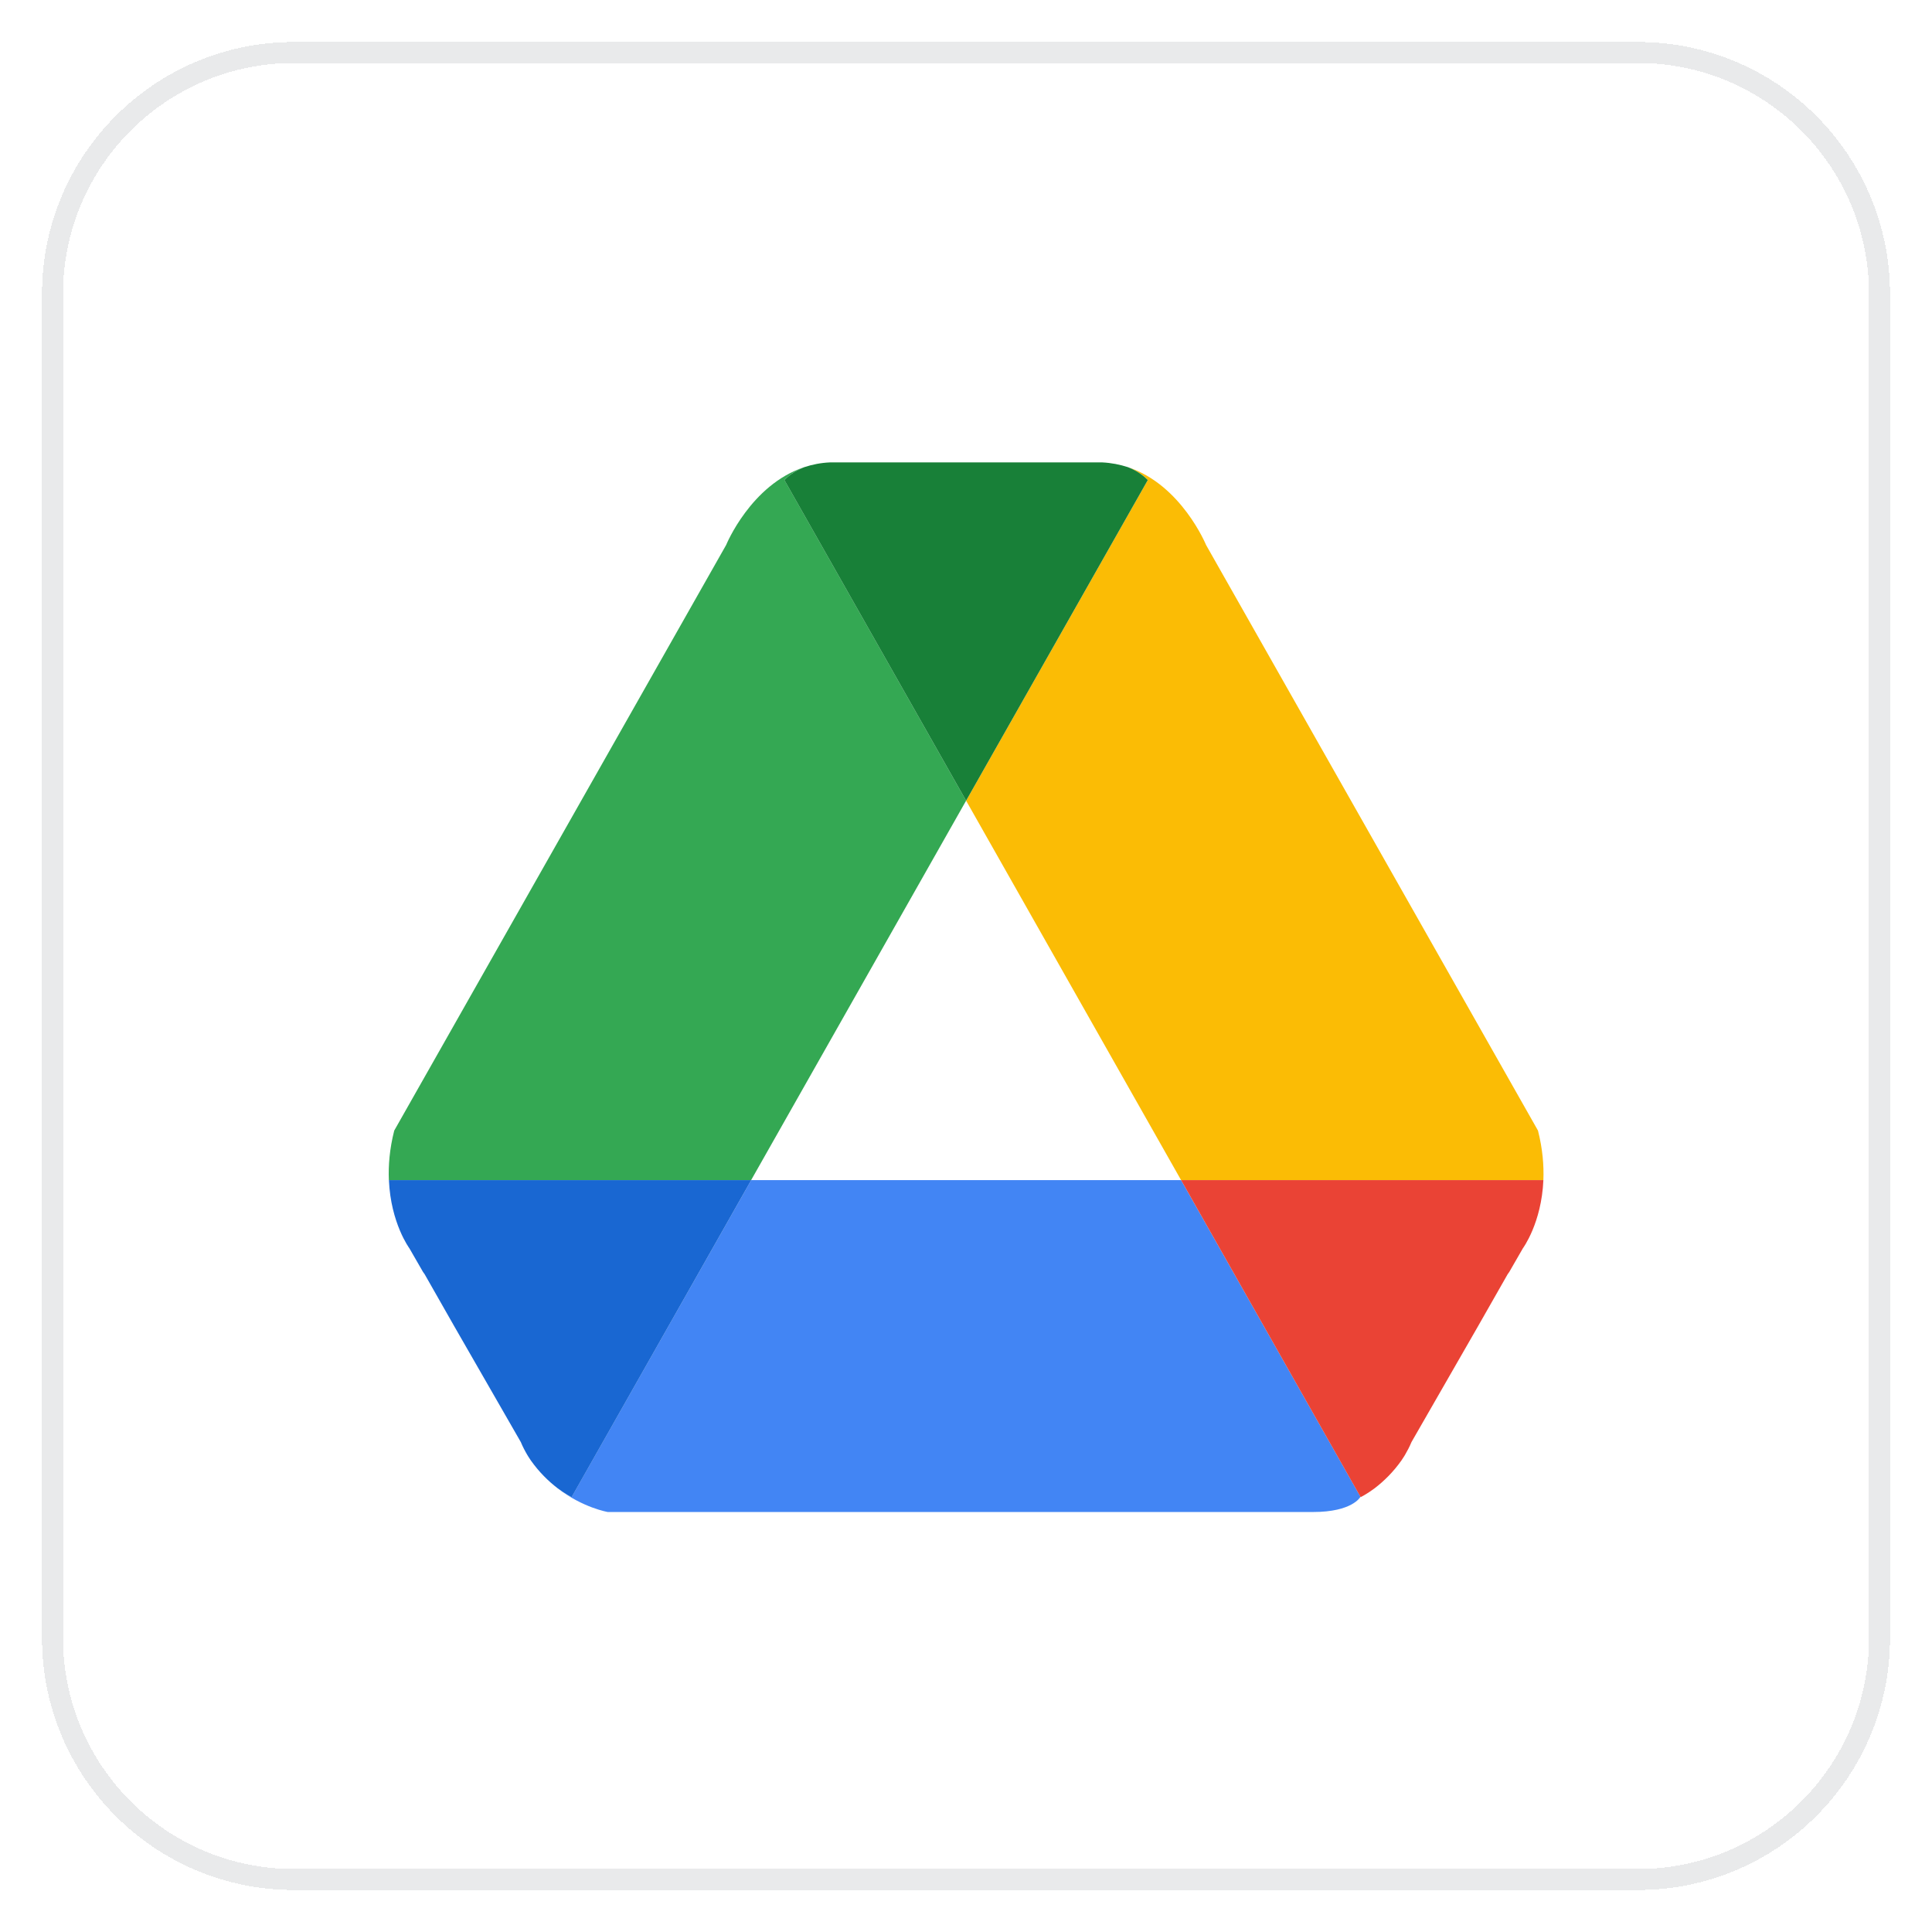
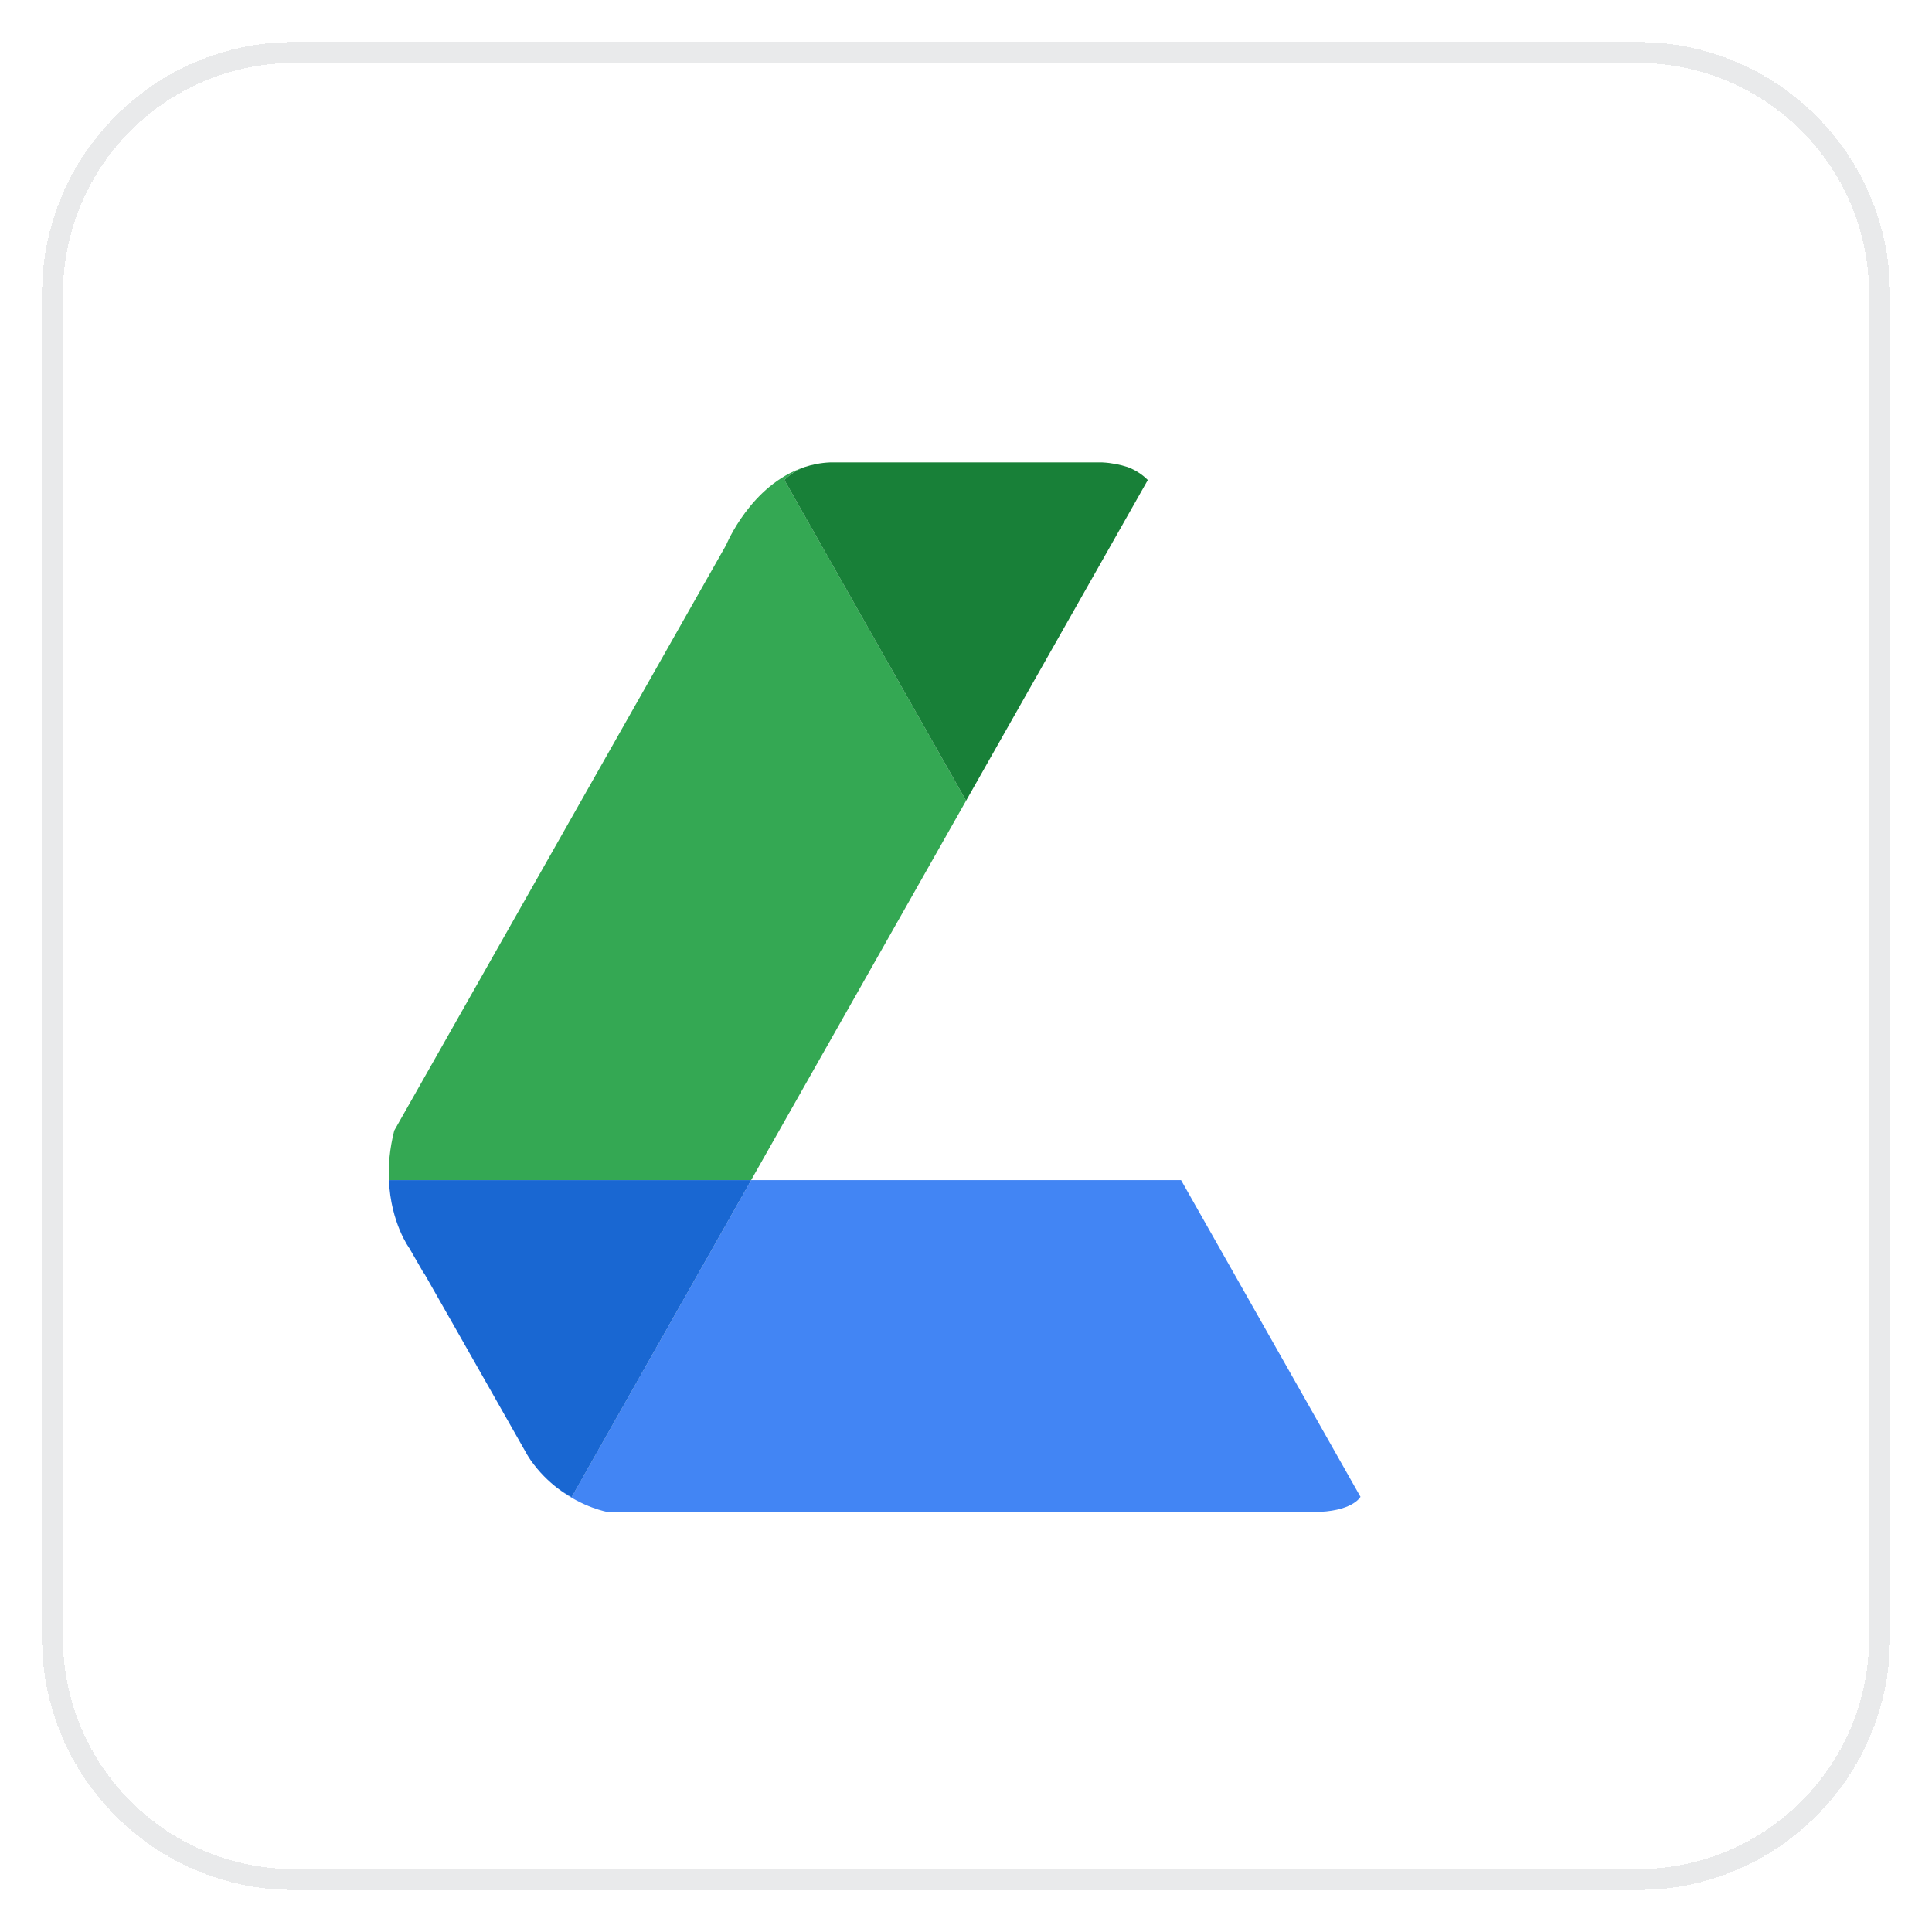
<svg xmlns="http://www.w3.org/2000/svg" width="92" height="92" viewBox="0 0 92 92" fill="none">
  <g filter="url(#filter0_d_6172_2139)">
-     <path d="M2 13C2 6.373 7.373 1 14 1H78C84.627 1 90 6.373 90 13V77C90 83.627 84.627 89 78 89H14C7.373 89 2 83.627 2 77V13Z" fill="white" shape-rendering="crispEdges" />
    <path d="M2.5 13C2.5 6.649 7.649 1.5 14 1.5H78C84.351 1.5 89.5 6.649 89.5 13V77C89.5 83.351 84.351 88.5 78 88.5H14C7.649 88.5 2.5 83.351 2.5 77V13Z" stroke="#E9EAEB" shape-rendering="crispEdges" />
    <g filter="url(#filter1_d_6172_2139)">
-       <path d="M11 34.889C11 26.177 11 21.821 12.695 18.494C14.187 15.566 16.567 13.187 19.494 11.695C22.821 10 27.177 10 35.889 10H56.111C64.823 10 69.179 10 72.507 11.695C75.433 13.187 77.813 15.566 79.305 18.494C81 21.821 81 26.177 81 34.889V55.111C81 63.823 81 68.179 79.305 71.507C77.813 74.433 75.433 76.813 72.507 78.305C69.179 80 64.823 80 56.111 80H35.889C27.177 80 22.821 80 19.494 78.305C16.567 76.813 14.187 74.433 12.695 71.507C11 68.179 11 63.823 11 55.111V34.889Z" fill="white" />
      <path d="M46.005 36.127L37.353 20.858C37.64 20.566 37.971 20.374 38.301 20.245C35.75 21.084 34.579 23.95 34.579 23.95L18.773 51.837C18.55 52.711 18.489 53.501 18.517 54.196H35.768L46.005 36.127Z" fill="#34A853" />
-       <path d="M46.005 36.127L56.242 54.196H73.494C73.522 53.501 73.46 52.711 73.237 51.837L57.431 23.95C57.431 23.95 56.257 21.084 53.709 20.245C54.036 20.374 54.37 20.566 54.657 20.858L46.005 36.127Z" fill="#FBBC05" />
      <path d="M46.005 36.128L54.657 20.859C54.37 20.566 54.036 20.374 53.709 20.245C53.332 20.123 52.927 20.041 52.489 20.019H52.031H39.978H39.521C39.085 20.038 38.678 20.12 38.301 20.245C37.973 20.374 37.64 20.566 37.352 20.859L46.005 36.128Z" fill="#188038" />
      <path d="M35.771 54.196L27.218 69.292C27.218 69.292 26.933 69.154 26.547 68.868C27.761 69.802 28.941 70 28.941 70H62.534C64.387 70 64.773 69.292 64.773 69.292C64.78 69.289 64.783 69.286 64.789 69.283L56.242 54.196H35.771Z" fill="#4285F4" />
-       <path d="M35.772 54.196H18.52C18.606 56.246 19.496 57.445 19.496 57.445L20.145 58.571C20.191 58.637 20.219 58.674 20.219 58.674L21.63 61.153L24.8 66.669C24.892 66.892 25 67.097 25.115 67.292C25.158 67.358 25.198 67.43 25.244 67.493C25.257 67.512 25.269 67.531 25.282 67.55C25.674 68.103 26.113 68.531 26.551 68.868C26.937 69.157 27.221 69.292 27.221 69.292L35.772 54.196Z" fill="#1967D2" />
-       <path d="M56.242 54.196H73.494C73.407 56.246 72.517 57.445 72.517 57.445L71.869 58.571C71.823 58.637 71.795 58.674 71.795 58.674L70.383 61.153L67.214 66.669C67.121 66.892 67.013 67.097 66.899 67.292C66.855 67.358 66.815 67.43 66.769 67.493C66.757 67.512 66.744 67.531 66.732 67.55C66.34 68.103 65.901 68.531 65.462 68.868C65.076 69.157 64.792 69.292 64.792 69.292L56.242 54.196Z" fill="#EA4335" />
+       <path d="M35.772 54.196H18.52C18.606 56.246 19.496 57.445 19.496 57.445L20.145 58.571C20.191 58.637 20.219 58.674 20.219 58.674L21.63 61.153C24.892 66.892 25 67.097 25.115 67.292C25.158 67.358 25.198 67.43 25.244 67.493C25.257 67.512 25.269 67.531 25.282 67.55C25.674 68.103 26.113 68.531 26.551 68.868C26.937 69.157 27.221 69.292 27.221 69.292L35.772 54.196Z" fill="#1967D2" />
    </g>
  </g>
  <defs>
    <filter id="filter0_d_6172_2139" x="0" y="0" width="92" height="92" filterUnits="userSpaceOnUse" color-interpolation-filters="sRGB">
      <feFlood flood-opacity="0" result="BackgroundImageFix" />
      <feColorMatrix in="SourceAlpha" type="matrix" values="0 0 0 0 0 0 0 0 0 0 0 0 0 0 0 0 0 0 127 0" result="hardAlpha" />
      <feOffset dy="1" />
      <feGaussianBlur stdDeviation="1" />
      <feComposite in2="hardAlpha" operator="out" />
      <feColorMatrix type="matrix" values="0 0 0 0 0.039 0 0 0 0 0.05 0 0 0 0 0.071 0 0 0 0.05 0" />
      <feBlend mode="normal" in2="BackgroundImageFix" result="effect1_dropShadow_6172_2139" />
      <feBlend mode="normal" in="SourceGraphic" in2="effect1_dropShadow_6172_2139" result="shape" />
    </filter>
    <filter id="filter1_d_6172_2139" x="4" y="4" width="84" height="84" filterUnits="userSpaceOnUse" color-interpolation-filters="sRGB">
      <feFlood flood-opacity="0" result="BackgroundImageFix" />
      <feColorMatrix in="SourceAlpha" type="matrix" values="0 0 0 0 0 0 0 0 0 0 0 0 0 0 0 0 0 0 127 0" result="hardAlpha" />
      <feOffset dy="1" />
      <feGaussianBlur stdDeviation="1" />
      <feComposite in2="hardAlpha" operator="out" />
      <feColorMatrix type="matrix" values="0 0 0 0 0.039 0 0 0 0 0.05 0 0 0 0 0.071 0 0 0 0.05 0" />
      <feBlend mode="normal" in2="BackgroundImageFix" result="effect1_dropShadow_6172_2139" />
      <feBlend mode="normal" in="SourceGraphic" in2="effect1_dropShadow_6172_2139" result="shape" />
    </filter>
  </defs>
</svg>